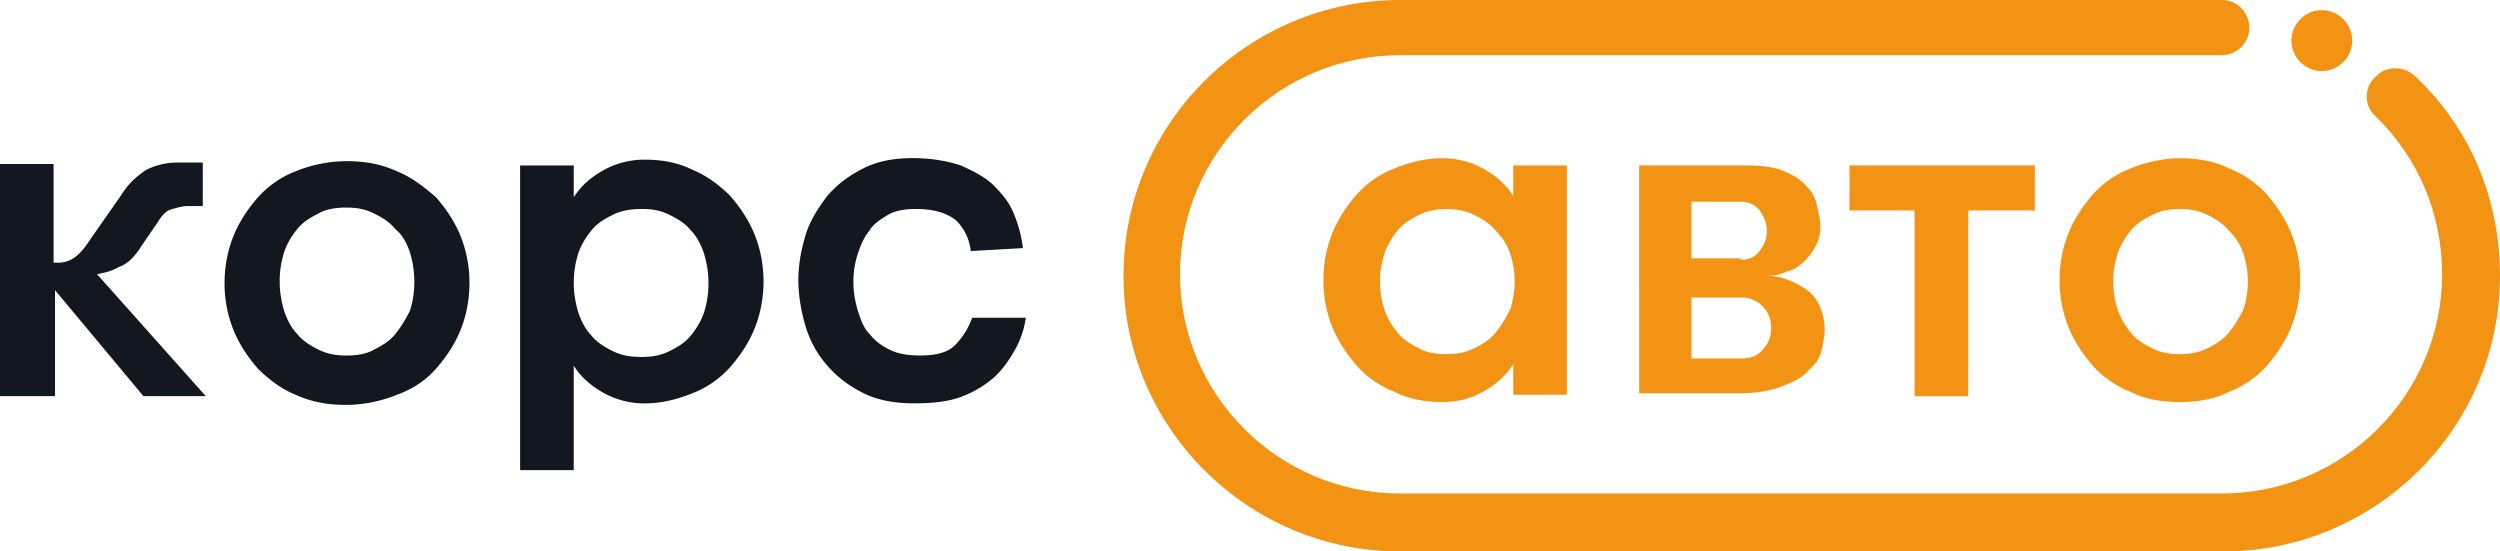
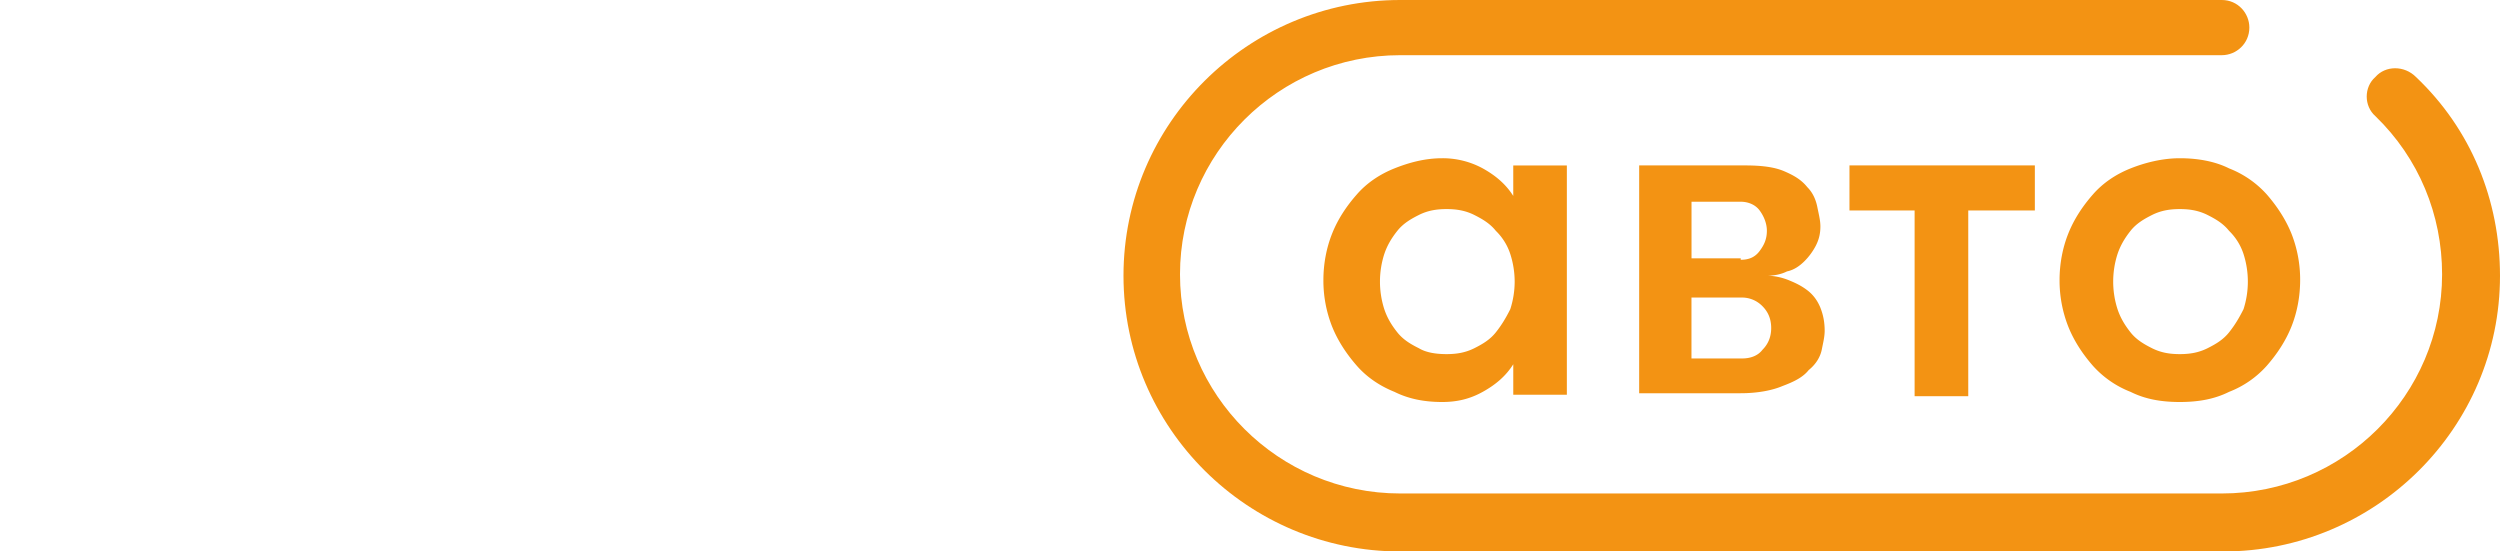
<svg xmlns="http://www.w3.org/2000/svg" width="136" height="30" fill="none">
  <path d="M78.692 19.264c.553 0 1.023-.08 1.5-.315.47-.235.866-.473 1.18-.868.315-.394.55-.788.788-1.262a4.922 4.922 0 0 0 .238-1.498 4.94 4.94 0 0 0-.238-1.501 3.1 3.1 0 0 0-.787-1.263c-.315-.394-.712-.632-1.182-.868-.476-.235-.946-.315-1.499-.315-.552 0-1.022.08-1.495.315-.473.236-.867.474-1.182.868-.314.395-.552.79-.71 1.263a4.904 4.904 0 0 0 0 2.999c.158.474.396.868.71 1.262.315.395.709.633 1.182.868.394.236.943.315 1.495.315ZM85.237 9v12.472h-2.915v-1.657c-.397.633-.947 1.106-1.658 1.5-.708.395-1.416.554-2.207.554-.946 0-1.81-.159-2.6-.553-.785-.315-1.496-.79-2.048-1.422-.553-.632-1.026-1.342-1.343-2.13a6.799 6.799 0 0 1-.473-2.526c0-.868.158-1.736.473-2.527.314-.792.787-1.501 1.343-2.131.55-.633 1.26-1.104 2.048-1.419.79-.315 1.654-.553 2.6-.553a4.57 4.57 0 0 1 2.207.553c.711.395 1.26.868 1.657 1.498V9h2.916Zm9.459 5.132c.475 0 .79-.16 1.025-.474.235-.315.397-.633.397-1.106 0-.395-.162-.79-.397-1.107-.235-.318-.632-.471-1.025-.471h-2.677v3.078h2.677v.08Zm-2.68 2.054V19.5h2.759c.473 0 .867-.16 1.105-.474.314-.315.473-.71.473-1.183 0-.474-.159-.868-.473-1.183a1.556 1.556 0 0 0-1.105-.474h-2.76Zm-2.839-7.187h5.754c.87 0 1.578.08 2.127.315.55.236.946.474 1.26.868.315.315.474.71.55 1.107.08.394.162.71.162 1.027 0 .394-.08.71-.238 1.027a3.434 3.434 0 0 1-.632.868c-.238.236-.552.474-.946.553-.314.16-.708.236-1.102.236.394 0 .785.08 1.178.235.397.16.712.315 1.026.554.314.238.55.553.711.944.156.395.235.79.235 1.263 0 .315-.08.633-.158 1.027-.08.394-.315.789-.709 1.107-.314.394-.79.632-1.422.868-.55.235-1.34.394-2.286.394h-5.516V9h.006ZM110.696 9v2.448h-3.623v10.106h-2.918V11.448h-3.544V8.999h10.085Zm7.885 10.264c.552 0 1.022-.08 1.498-.315.471-.235.867-.473 1.182-.868.314-.394.549-.788.787-1.262a4.908 4.908 0 0 0 0-3 3.099 3.099 0 0 0-.787-1.262c-.315-.394-.711-.632-1.182-.868-.476-.235-.946-.315-1.498-.315-.553 0-1.023.08-1.499.315-.47.236-.867.474-1.181.868-.312.395-.55.79-.708 1.263a4.896 4.896 0 0 0 0 2.999c.158.474.396.868.708 1.262.314.395.711.633 1.181.868.476.236.946.315 1.499.315Zm0 2.605c-1.023 0-1.893-.159-2.68-.553a5.343 5.343 0 0 1-2.051-1.422c-.55-.63-1.023-1.342-1.337-2.13a6.845 6.845 0 0 1-.473-2.526c0-.868.158-1.736.473-2.527.314-.792.787-1.501 1.34-2.131.552-.633 1.26-1.104 2.051-1.419.79-.315 1.733-.553 2.68-.553.946 0 1.892.159 2.68.553a5.382 5.382 0 0 1 2.051 1.419c.549.633 1.022 1.342 1.34 2.13a6.81 6.81 0 0 1 .473 2.528c0 .869-.159 1.737-.473 2.526-.315.788-.788 1.5-1.34 2.13a5.313 5.313 0 0 1-2.051 1.422c-.791.394-1.658.553-2.683.553Z" fill="#F39313" />
  <path d="M120.946 30H76.172c-8.275 0-15.054-6.713-15.054-15-.003-8.29 6.776-15 15.054-15h44.695c.869 0 1.498.71 1.498 1.5 0 .869-.708 1.502-1.498 1.502H76.172c-6.62 0-11.98 5.368-11.98 11.921 0 6.554 5.362 11.922 11.98 11.922h44.695c6.623 0 11.983-5.368 11.983-11.922 0-3.237-1.261-6.315-3.629-8.605-.629-.553-.629-1.58 0-2.13.552-.633 1.578-.633 2.207 0 3 2.842 4.572 6.71 4.572 10.818.003 8.281-6.779 14.994-15.054 14.994Z" fill="#F39313" />
-   <path d="M126.305.553c.946 0 1.657.789 1.657 1.657 0 .945-.787 1.657-1.657 1.657-.946 0-1.655-.789-1.655-1.657s.709-1.657 1.655-1.657Z" fill="#F39313" />
-   <path d="M2.915 14.29h.235c.315 0 .632-.079.946-.314.315-.236.553-.554.867-1.028l1.655-2.369c.393-.632.867-1.027 1.34-1.341a3.773 3.773 0 0 1 1.733-.395h1.34v2.366h-.787c-.315 0-.553.08-.867.16-.315.079-.552.314-.788.709l-.866 1.262c-.394.633-.788 1.027-1.261 1.183-.394.236-.788.315-1.181.395l5.912 6.63H7.802l-4.808-5.762v5.762H0V8.923h2.915v5.367Zm15.925 7.737c-1.026 0-1.893-.158-2.76-.553-.788-.315-1.499-.868-2.051-1.421-.553-.633-1.023-1.342-1.34-2.13a6.799 6.799 0 0 1-.473-2.526c0-.868.159-1.736.473-2.528.314-.791.787-1.5 1.34-2.13a5.33 5.33 0 0 1 2.05-1.42 7.488 7.488 0 0 1 2.76-.552c1.023 0 1.89.158 2.76.553.787.315 1.498.868 2.127 1.418.552.633 1.026 1.342 1.34 2.131a6.86 6.86 0 0 1 .473 2.528c0 .868-.159 1.736-.473 2.525-.314.789-.788 1.5-1.34 2.13-.552.63-1.26 1.107-2.128 1.422a7.5 7.5 0 0 1-2.759.553Zm0-2.686c.552 0 1.104-.08 1.495-.315.473-.236.867-.474 1.181-.868.315-.395.553-.79.788-1.263a5.055 5.055 0 0 0 .235-1.577 5.55 5.55 0 0 0-.235-1.58c-.159-.474-.394-.948-.788-1.263-.314-.395-.708-.633-1.181-.868-.473-.236-.943-.315-1.496-.315-.552 0-1.105.08-1.498.315-.474.235-.867.473-1.182.868-.314.394-.552.789-.708 1.262a5.16 5.16 0 0 0-.235 1.58c0 .554.08 1.028.235 1.578.159.474.394.948.708 1.263.315.394.709.632 1.182.868.473.235.946.315 1.498.315Zm12.372-8.605c.394-.633.946-1.104 1.655-1.498a4.57 4.57 0 0 1 2.207-.553c.946 0 1.813.158 2.6.553.788.315 1.496.868 2.048 1.418.553.633 1.026 1.342 1.34 2.131.315.789.474 1.657.474 2.528s-.16 1.736-.474 2.525c-.314.789-.787 1.5-1.34 2.13a5.348 5.348 0 0 1-2.048 1.422c-.787.315-1.654.553-2.6.553a4.578 4.578 0 0 1-2.207-.553c-.709-.394-1.26-.868-1.655-1.5v5.682h-2.918V9h2.918v1.737Zm3.706.632c-.553 0-1.105.08-1.578.315-.473.236-.867.474-1.182.869-.314.394-.552.788-.708 1.262a5.16 5.16 0 0 0-.235 1.58c0 .554.08 1.025.235 1.578.159.474.394.947.708 1.262.315.395.709.633 1.182.869.473.235.946.314 1.578.314.552 0 1.025-.079 1.498-.314.474-.236.867-.474 1.182-.869.314-.394.552-.788.708-1.262a5.138 5.138 0 0 0 .235-1.578c0-.553-.08-1.027-.235-1.58-.159-.474-.394-.947-.708-1.262-.315-.395-.709-.633-1.182-.869-.473-.235-.946-.315-1.498-.315Zm17.892 2.29a2.745 2.745 0 0 0-.787-1.657c-.473-.394-1.181-.633-2.207-.633-.552 0-1.104.08-1.498.315-.394.236-.788.474-1.026.869-.314.394-.473.788-.631 1.262a4.936 4.936 0 0 0-.236 1.5c0 .554.08 1.028.236 1.578.158.474.314.948.631 1.263.315.394.632.633 1.105.868.473.236 1.026.315 1.655.315.867 0 1.498-.159 1.892-.553a4.05 4.05 0 0 0 .943-1.501h2.918a4.957 4.957 0 0 1-.631 1.816c-.318.553-.709 1.106-1.182 1.5a5.786 5.786 0 0 1-1.813 1.027c-.708.236-1.498.315-2.445.315-1.025 0-1.971-.158-2.759-.553-.787-.394-1.42-.868-1.969-1.5a5.667 5.667 0 0 1-1.181-2.131c-.235-.79-.394-1.657-.394-2.525 0-.869.159-1.657.394-2.449.235-.791.708-1.5 1.181-2.13.55-.633 1.182-1.107 1.97-1.499.787-.394 1.654-.553 2.68-.553 1.025 0 1.891.159 2.6.395.708.314 1.34.632 1.813 1.103.473.474.867.948 1.105 1.58a6.95 6.95 0 0 1 .473 1.816l-2.836.162Z" fill="#131820" />
</svg>